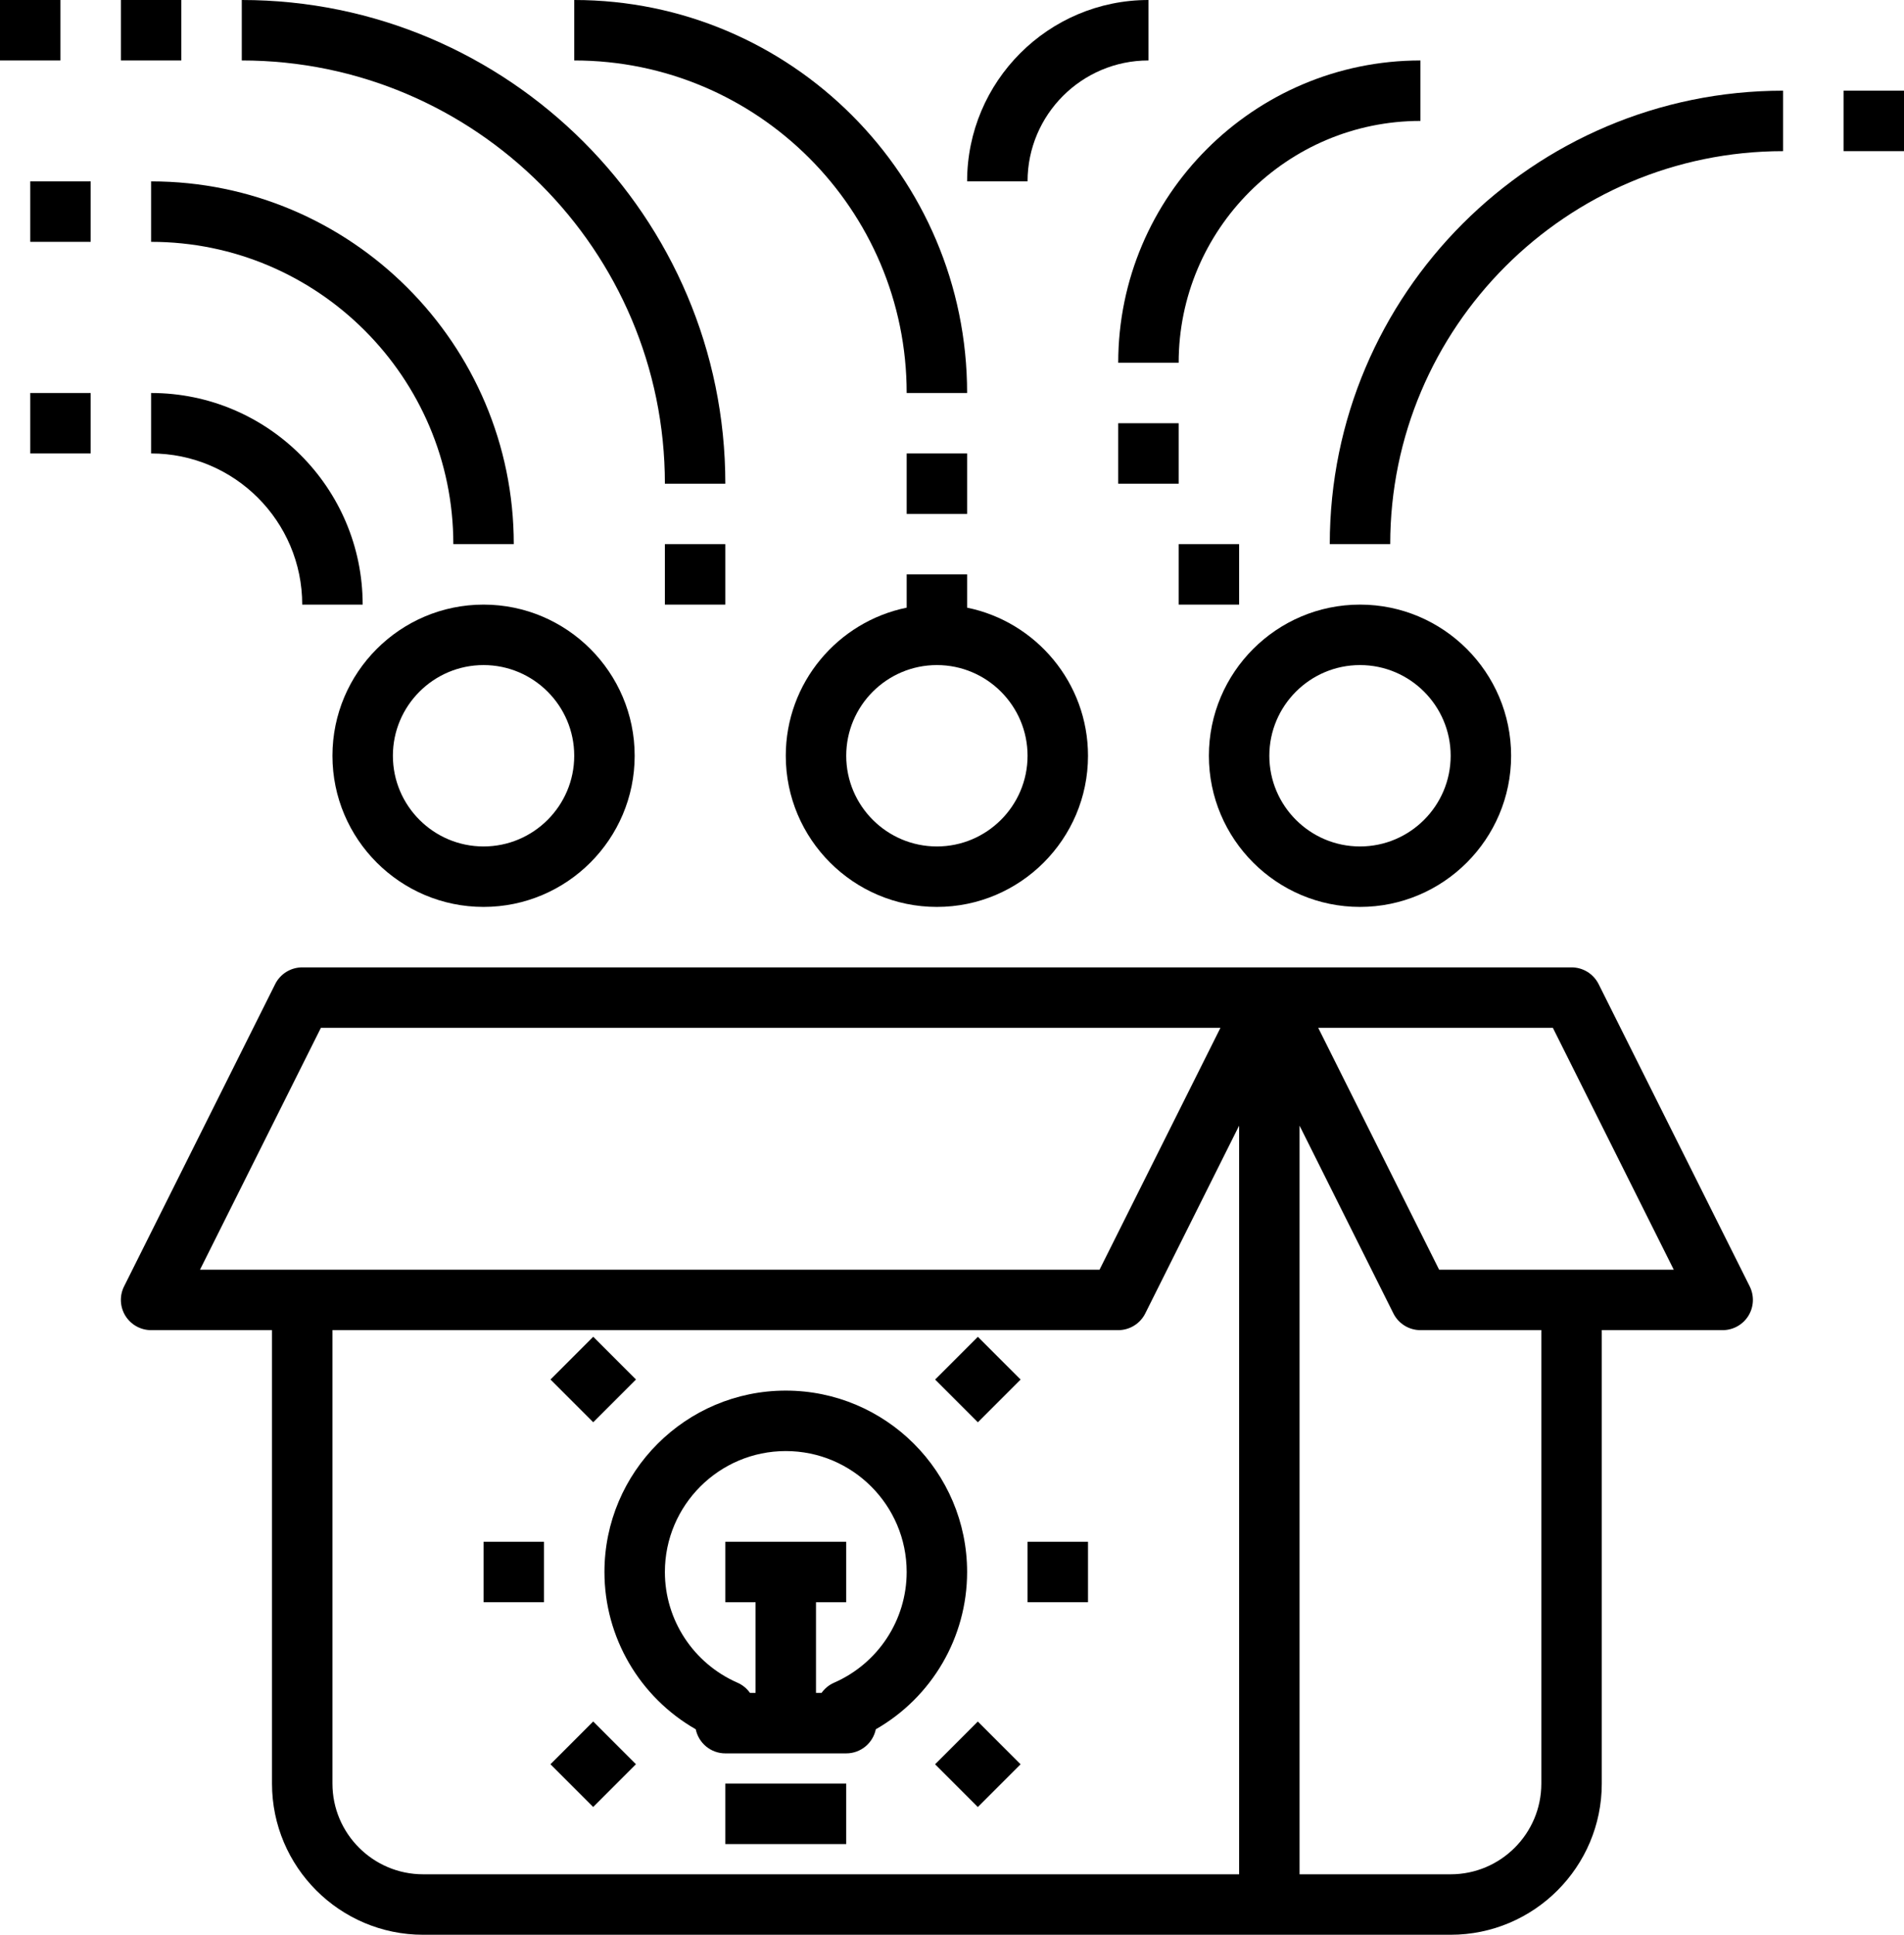
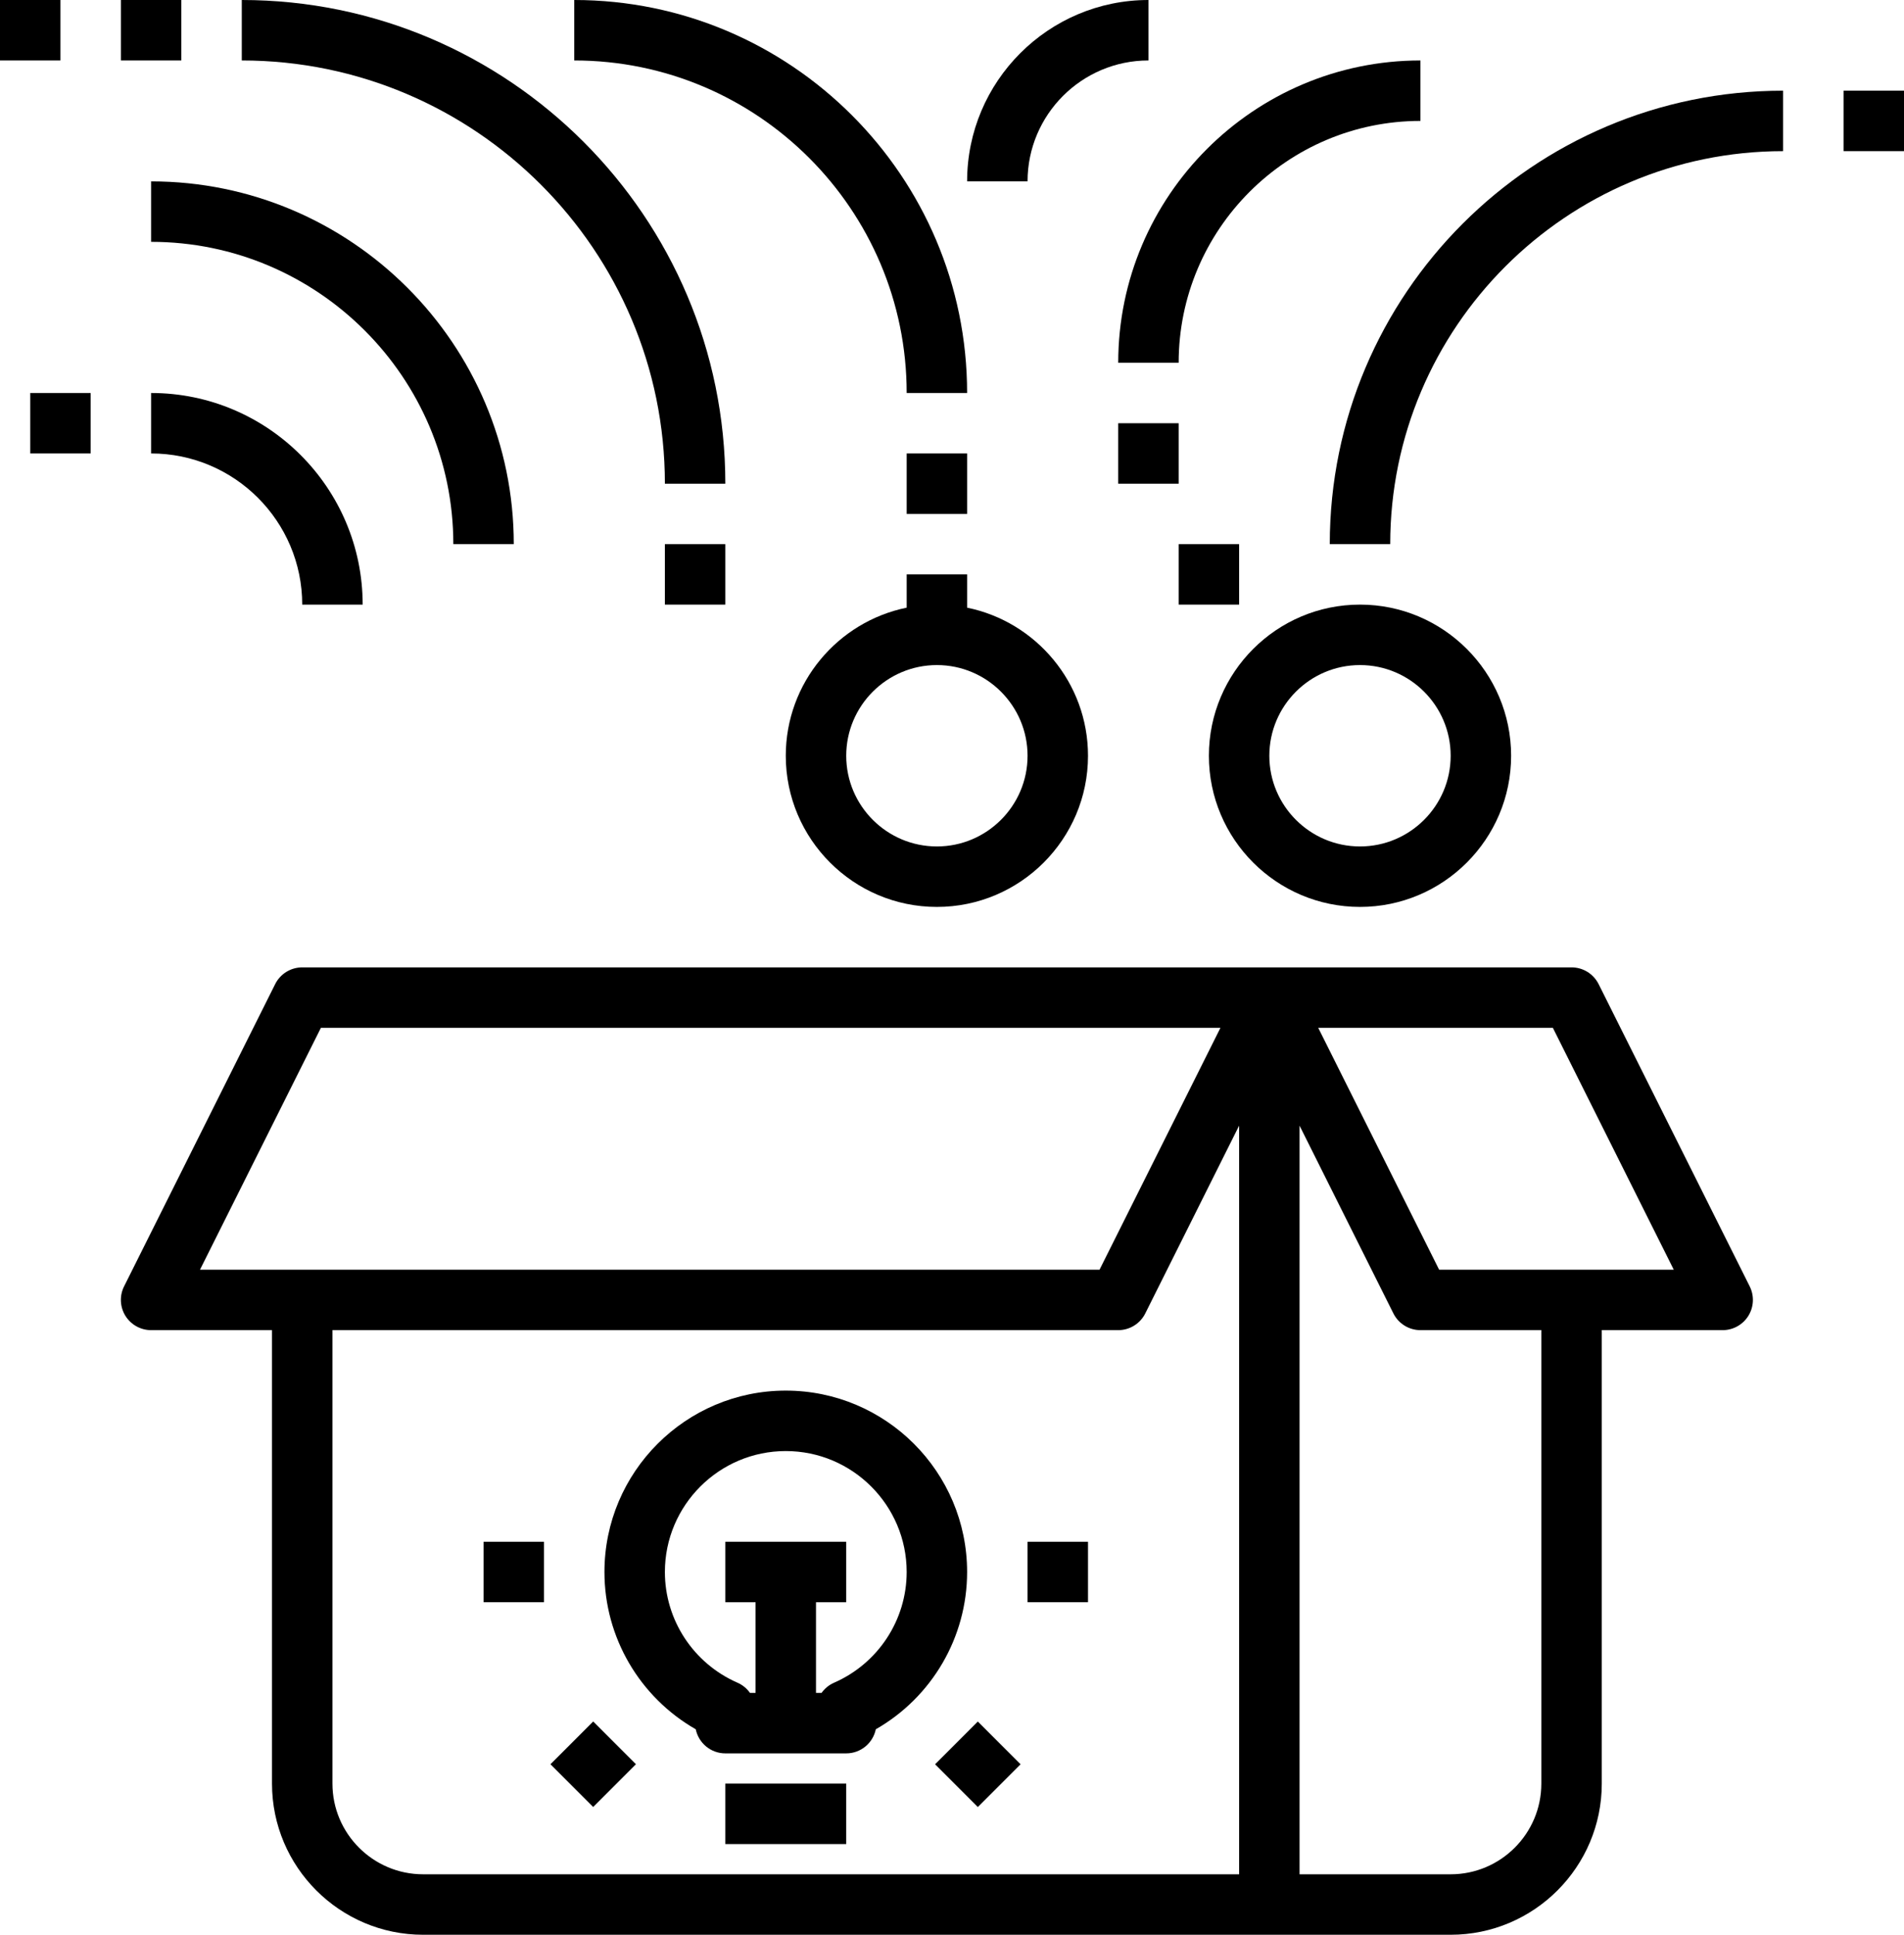
<svg xmlns="http://www.w3.org/2000/svg" fill="#000000" version="1.1" viewBox="0 0 63 64" xml:space="preserve">
  <g id="crowdfunding-investment-business-finance-money">
    <path d="M52.895,32.553C52.725,32.214,52.379,32,52,32h-2h-8H12h-2c-0.379,0-0.725,0.214-0.895,0.553l-5,10   c-0.155,0.31-0.138,0.678,0.044,0.973C4.332,43.82,4.653,44,5,44h4v15c0,2.757,2.243,5,5,5h28h6c2.757,0,5-2.243,5-5V44h4   c0.347,0,0.668-0.18,0.851-0.474c0.182-0.295,0.199-0.663,0.044-0.973L52.895,32.553z M10.618,34H12h28.382l-4,8H6.618L10.618,34z    M11,59V44h26c0.379,0,0.725-0.214,0.895-0.553L41,37.236V62H14C12.346,62,11,60.654,11,59z M51,59c0,1.654-1.346,3-3,3h-5V37.236   l3.105,6.211C46.275,43.786,46.621,44,47,44h4V59z M47.618,42l-4-8H50h1.382l4,8H47.618z" />
    <path d="M26,46c-3.309,0-6,2.691-6,6c0,2.164,1.167,4.142,3.021,5.203C23.115,57.658,23.517,58,24,58h4   c0.483,0,0.885-0.342,0.979-0.797C30.833,56.142,32,54.164,32,52C32,48.691,29.309,46,26,46z M27.599,55.662   c-0.17,0.074-0.312,0.192-0.415,0.338H27v-3h1v-2h-4v2h1v3h-0.184c-0.103-0.146-0.245-0.264-0.415-0.338   C22.942,55.023,22,53.586,22,52c0-2.206,1.794-4,4-4s4,1.794,4,4C30,53.586,29.058,55.023,27.599,55.662z" />
    <rect x="24" y="59" width="4" height="2" />
    <rect x="16" y="51" width="2" height="2" />
    <rect x="34" y="51" width="2" height="2" />
-     <rect x="18.636" y="44.636" transform="matrix(0.707 -0.707 0.707 0.707 -26.518 27.251)" width="2" height="2" />
    <rect x="31.364" y="57.364" transform="matrix(0.707 -0.707 0.707 0.707 -31.79 39.979)" width="2" height="2" />
    <rect x="18.636" y="57.364" transform="matrix(0.707 -0.707 0.707 0.707 -35.518 30.979)" width="2" height="2" />
-     <rect x="31.364" y="44.636" transform="matrix(0.707 -0.707 0.707 0.707 -22.79 36.251)" width="2" height="2" />
-     <path d="M16,30c2.757,0,5-2.243,5-5s-2.243-5-5-5s-5,2.243-5,5S13.243,30,16,30z M16,22c1.654,0,3,1.346,3,3s-1.346,3-3,3   s-3-1.346-3-3S14.346,22,16,22z" />
    <path d="M45,30c2.757,0,5-2.243,5-5s-2.243-5-5-5s-5,2.243-5,5S42.243,30,45,30z M45,22c1.654,0,3,1.346,3,3s-1.346,3-3,3   s-3-1.346-3-3S43.346,22,45,22z" />
    <path d="M15,18h2c0-6.617-5.383-12-12-12v2C10.514,8,15,12.486,15,18z" />
    <path d="M44,18h2c0-7.168,5.832-13,13-13V3C50.729,3,44,9.729,44,18z" />
    <path d="M30,13h2c0-7.168-5.832-13-13-13v2C25.065,2,30,6.935,30,13z" />
    <path d="M39,12c0-4.411,3.589-8,8-8V2c-5.514,0-10,4.486-10,10H39z" />
    <path d="M5,15c2.757,0,5,2.243,5,5h2c0-3.86-3.14-7-7-7V15z" />
    <path d="M22,16h2C24,7.178,16.822,0,8,0v2C15.72,2,22,8.28,22,16z" />
-     <rect x="1" y="6" width="2" height="2" />
    <rect x="1" y="13" width="2" height="2" />
    <rect x="4" width="2" height="2" />
    <rect width="2" height="2" />
    <rect x="22" y="18" width="2" height="2" />
    <rect x="37" y="14" width="2" height="2" />
    <rect x="61" y="3" width="2" height="2" />
    <path d="M38,2V0c-3.309,0-6,2.691-6,6h2C34,3.794,35.794,2,38,2z" />
    <rect x="39" y="18" width="2" height="2" />
    <rect x="30" y="15" width="2" height="2" />
    <path d="M30,20.101c-2.279,0.465-4,2.484-4,4.899c0,2.757,2.243,5,5,5s5-2.243,5-5c0-2.414-1.721-4.434-4-4.899V19h-2V20.101z    M34,25c0,1.654-1.346,3-3,3s-3-1.346-3-3s1.346-3,3-3S34,23.346,34,25z" />
  </g>
  <g id="Layer_1">
</g>
</svg>